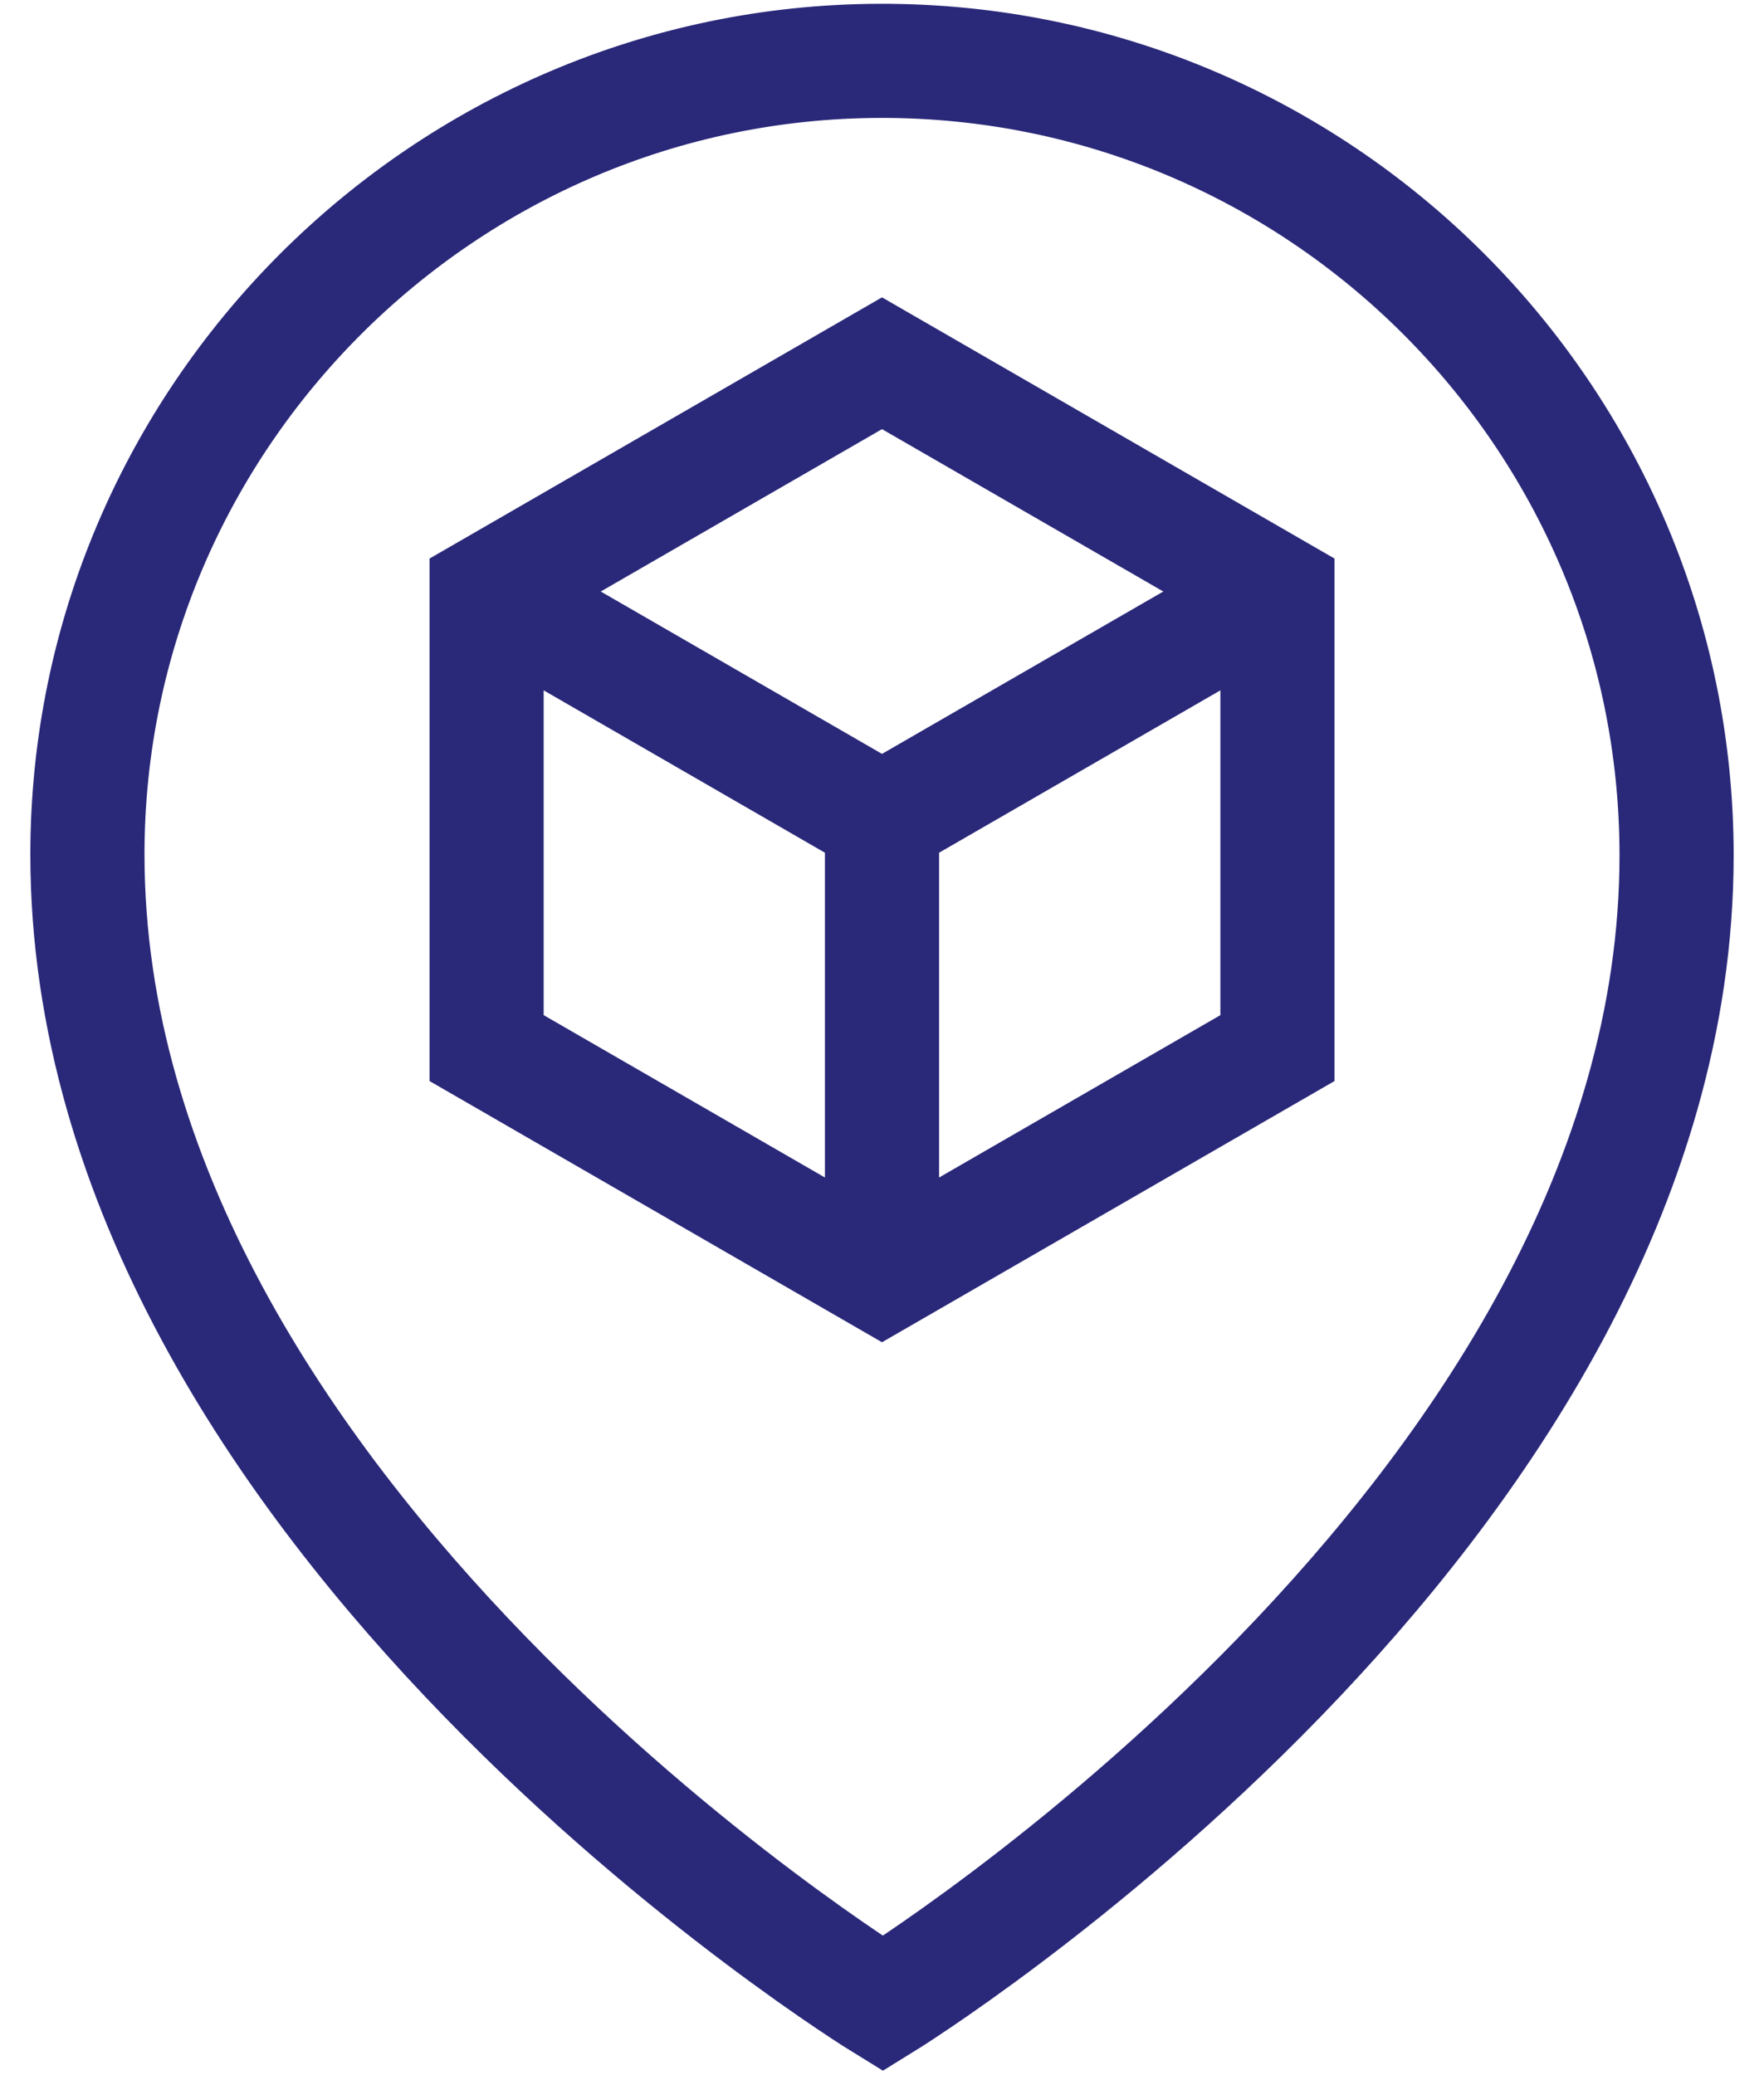
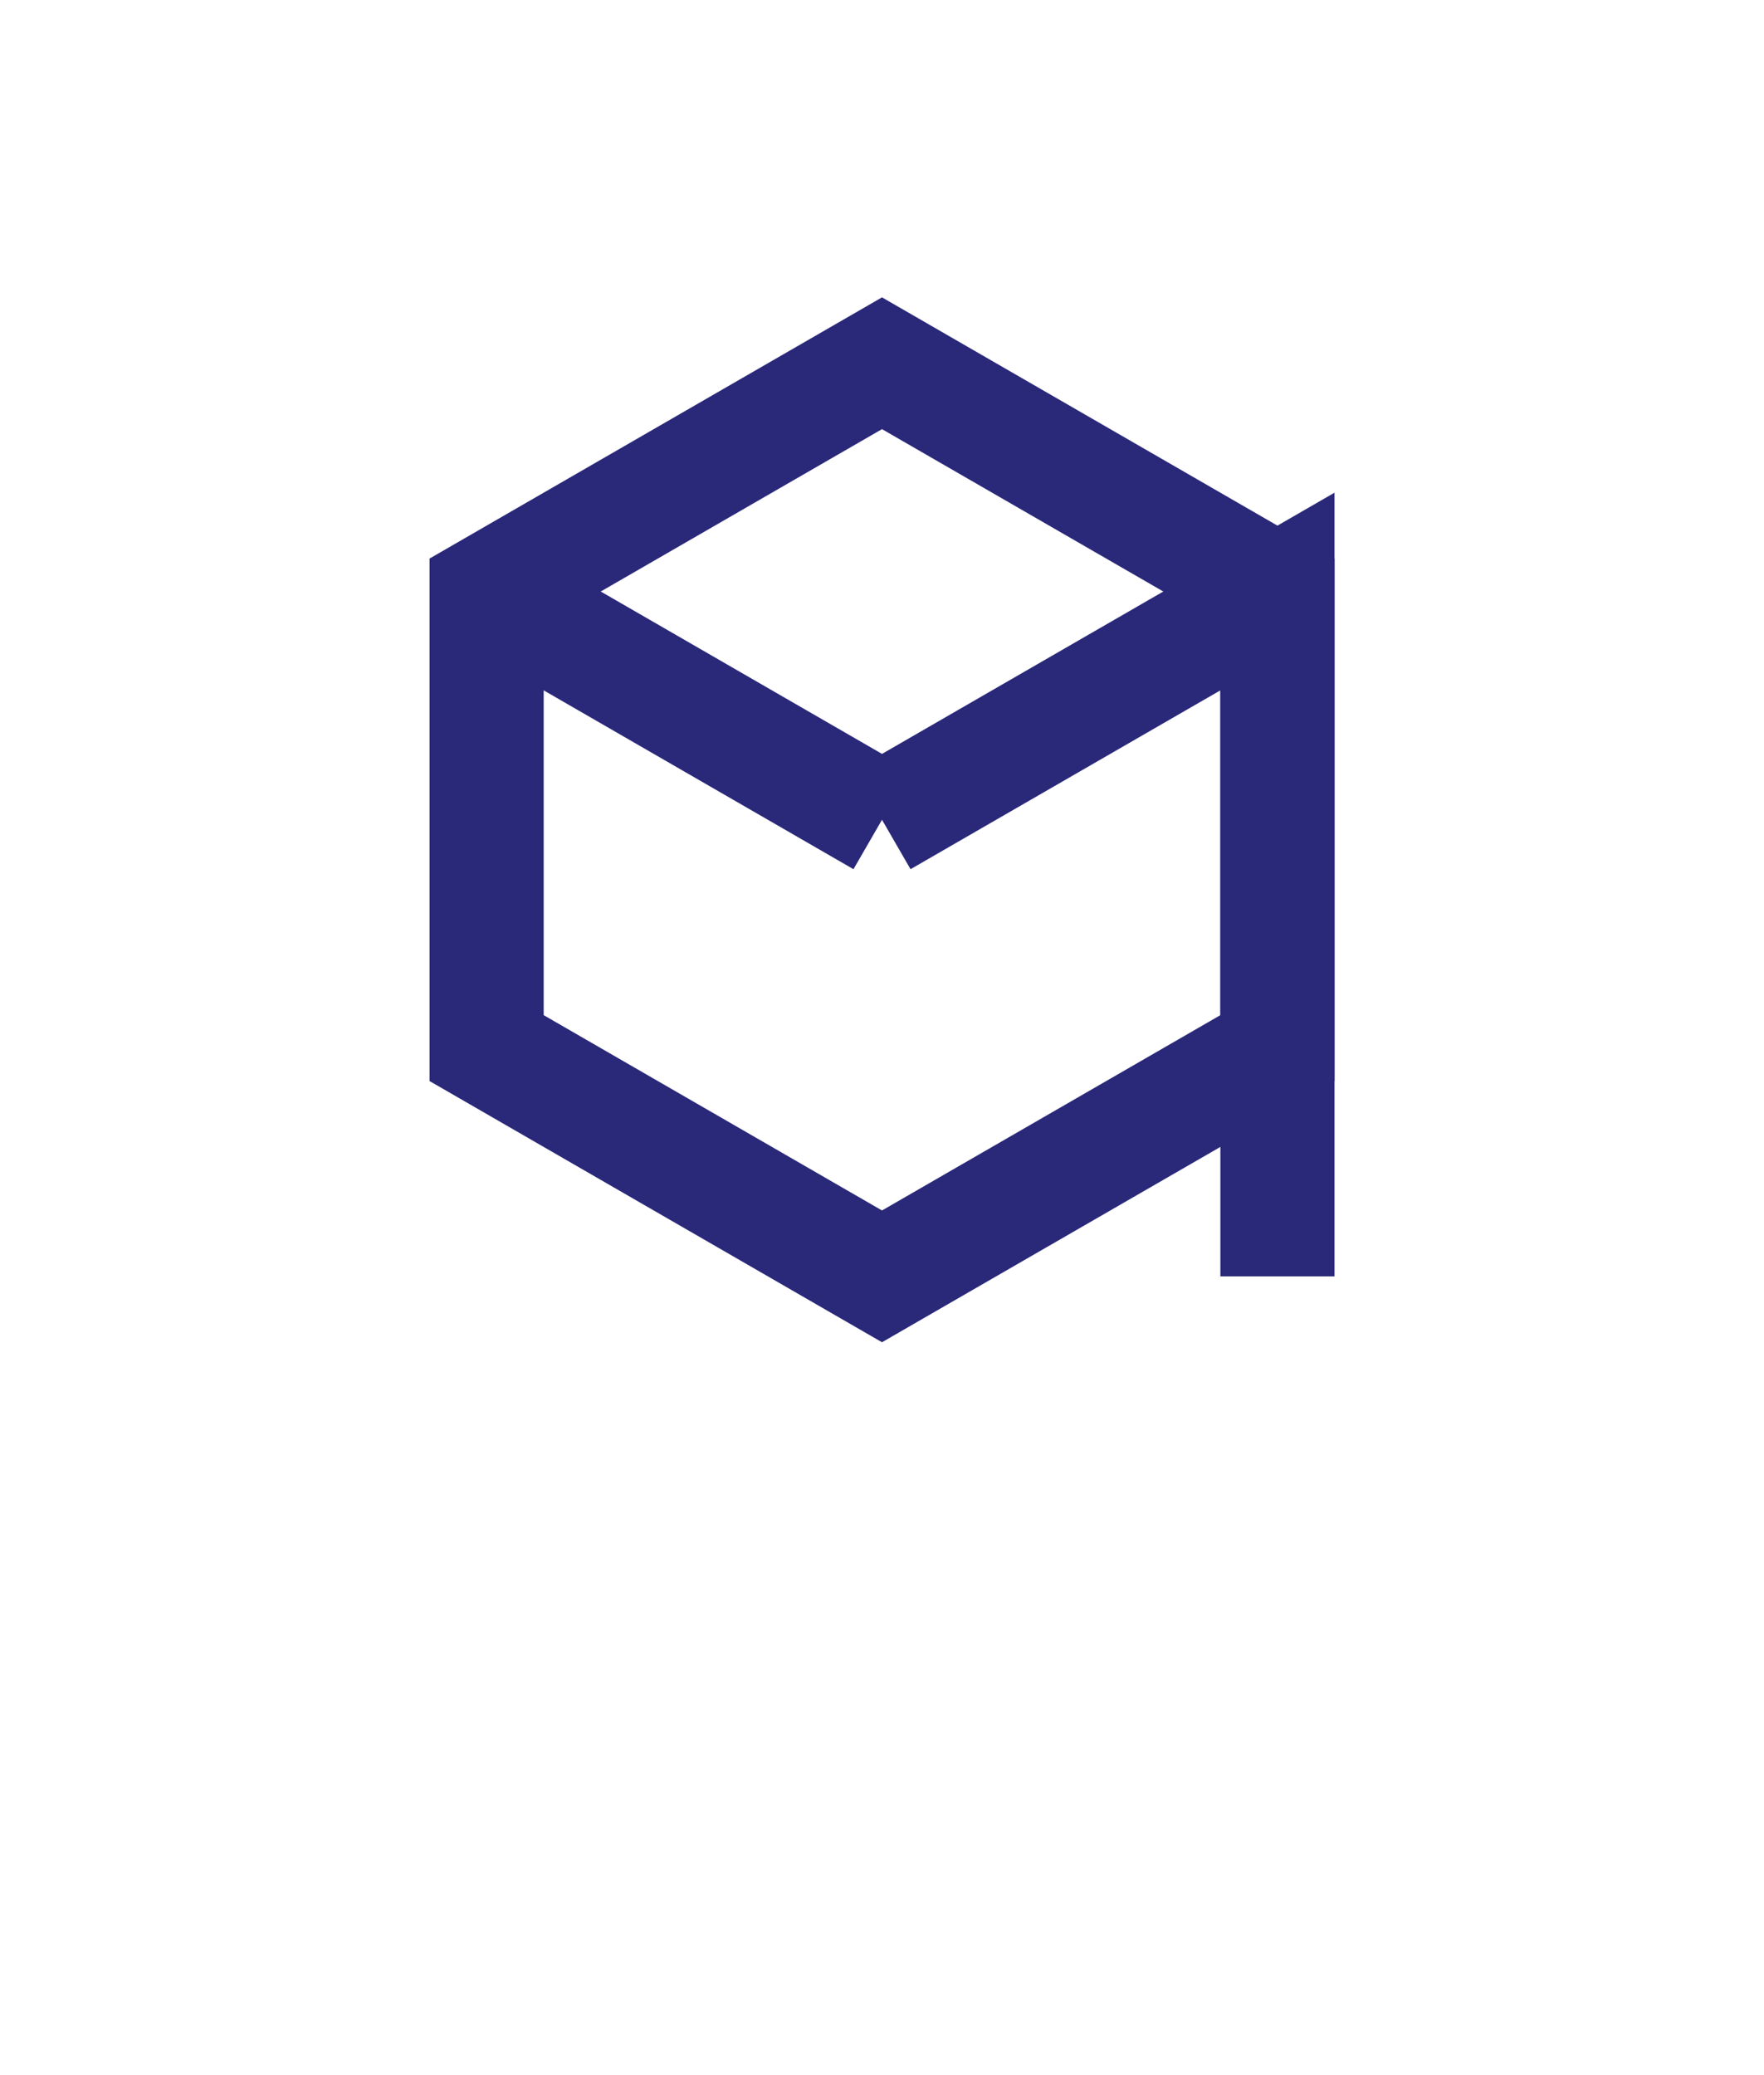
<svg xmlns="http://www.w3.org/2000/svg" width="34" height="40" viewBox="0 0 34 40" fill="none">
-   <path d="M32.315 16.488C32.315 8.028 25.42 1.148 16.954 1.173C8.551 1.198 1.685 8.066 1.685 16.47C1.685 29.204 17.017 38.623 17.017 38.623C17.017 38.623 32.315 29.204 32.315 16.488Z" stroke="#2A2879" stroke-width="2.2" stroke-miterlimit="10" />
  <path d="M24.622 20.203V11.402L17 7.002L9.379 11.402V20.203L17 24.603L24.622 20.203Z" stroke="#2A2879" stroke-width="2.2" stroke-miterlimit="10" />
-   <path d="M9.379 11.402L17 15.802M17 15.802L24.622 11.402M17 15.802V24.603" stroke="#2A2879" stroke-width="2.2" stroke-miterlimit="10" />
+   <path d="M9.379 11.402L17 15.802M17 15.802L24.622 11.402V24.603" stroke="#2A2879" stroke-width="2.2" stroke-miterlimit="10" />
</svg>